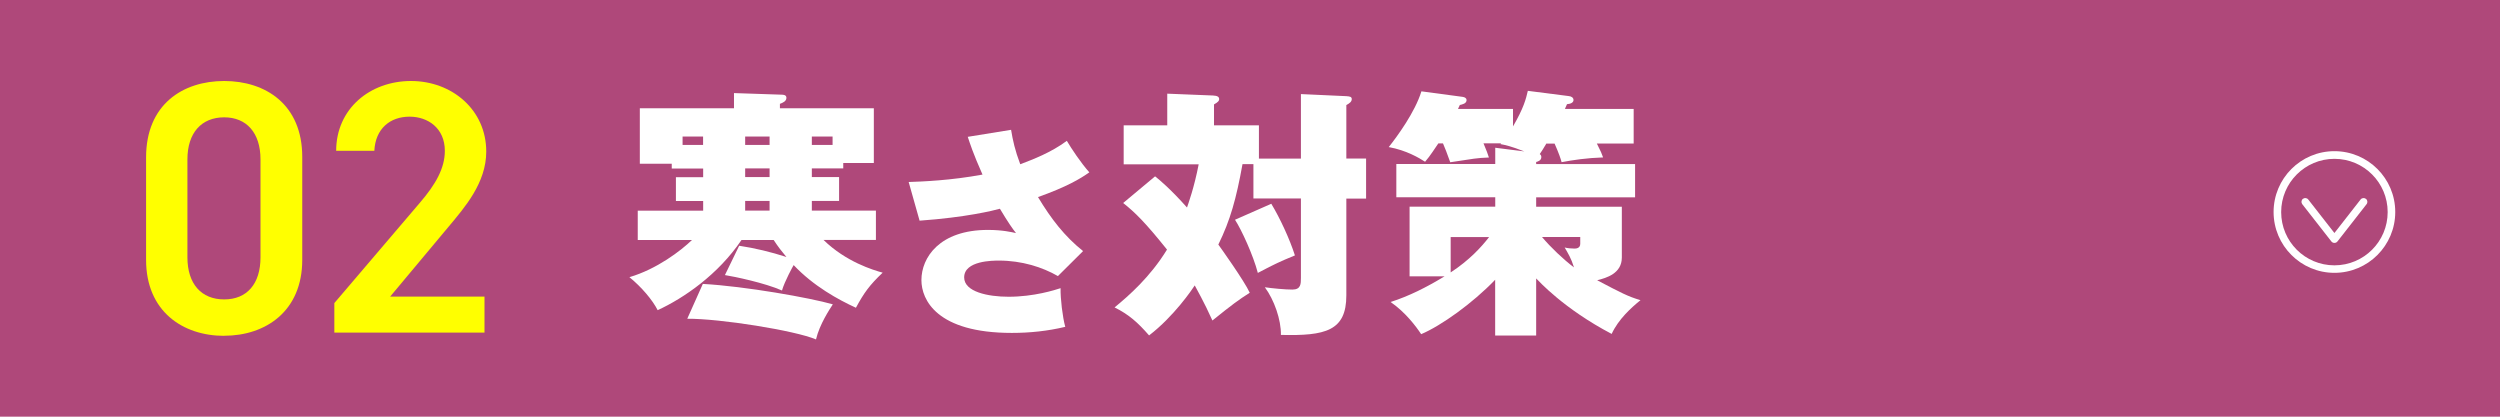
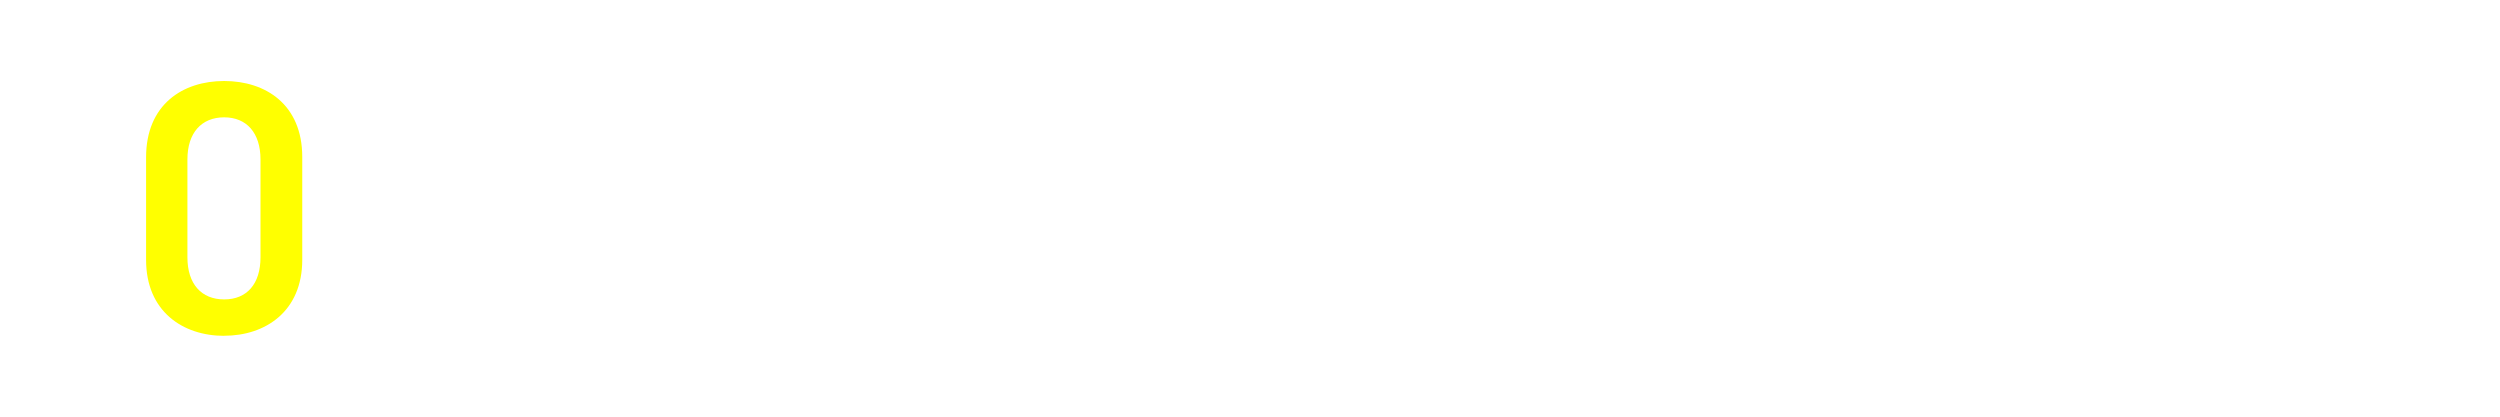
<svg xmlns="http://www.w3.org/2000/svg" id="_レイヤー_2" data-name="レイヤー 2" viewBox="0 0 300 50">
  <defs>
    <style>
      .cls-1 {
        fill: #af487a;
      }

      .cls-2 {
        fill: #fff;
      }

      .cls-3 {
        fill: #ff0;
      }
    </style>
  </defs>
  <g id="_レイヤー_1-2" data-name="レイヤー 1">
    <g>
-       <rect class="cls-1" width="300" height="50" />
      <g>
        <path class="cls-3" d="M26.9,40.3c-4.97,0-9.37-2.94-9.37-9.11v-12.31c0-6.35,4.41-9.16,9.37-9.16s9.37,2.81,9.37,9.11v12.35c0,6.18-4.41,9.11-9.37,9.11ZM26.9,14.08c-2.72,0-4.41,1.86-4.41,5.05v11.75c0,3.2,1.68,5.05,4.41,5.05s4.36-1.86,4.36-5.05v-11.75c0-3.2-1.68-5.05-4.36-5.05Z" />
-         <path class="cls-3" d="M58.13,39.91h-18.01v-3.54l10.24-12.01c1.94-2.25,3.02-4.19,3.02-6.26,0-2.72-2.03-4.1-4.23-4.1-2.33,0-4.1,1.43-4.23,4.1h-4.58c0-5.05,4.06-8.38,8.98-8.38s9.03,3.46,9.03,8.47c0,3.76-2.59,6.7-4.49,8.98l-7.04,8.42h11.32v4.32Z" />
      </g>
      <g>
-         <path class="cls-2" d="M101.19,20.21h-3.77v1.04h3.27v2.86h-3.27v1.16h7.69v3.52h-6.29c2.71,2.64,5.95,3.61,7.1,3.93-1.59,1.51-2.24,2.42-3.21,4.21-2.12-.97-5.11-2.61-7.47-5.12-.06.09-1.09,1.95-1.4,3.05-2.06-.91-5.7-1.67-6.85-1.85l1.71-3.52c1.87.28,3.83.75,5.67,1.35-.53-.63-1-1.23-1.53-2.04h-3.86c-2.8,4.15-6.91,6.97-10.06,8.42-.62-1.23-1.96-2.8-3.39-3.96,3.3-.97,6.17-3.17,7.51-4.46h-6.51v-3.52h7.85v-1.16h-3.27v-2.86h3.27v-1.04h-3.77v-.57h-3.83v-6.66h11.3v-1.82l5.67.19c.28,0,.62.03.62.38,0,.41-.44.6-.78.72v.53h11.27v6.57h-3.67v.66ZM84.37,17.39v-1.01h-2.46v1.01h2.46ZM84.34,34.07c5.08.28,12.89,1.67,15.6,2.45-.37.57-1.59,2.39-2.02,4.21-2.52-1.07-11.55-2.51-15.45-2.48l1.87-4.18ZM92.35,17.39v-1.01h-2.93v1.01h2.93ZM89.42,20.21v1.04h2.93v-1.04h-2.93ZM92.35,25.27v-1.16h-2.93v1.16h2.93ZM99.91,17.39v-1.01h-2.49v1.01h2.49Z" />
-         <path class="cls-2" d="M121.33,15.58c.21,1.27.46,2.43,1.1,4.13,1.55-.59,3.69-1.4,5.59-2.81.54.92,1.69,2.65,2.7,3.78-1.07.76-2.68,1.73-6.16,2.97,1.58,2.62,3.18,4.7,5.41,6.48l-3.02,3c-1.87-1.08-4.34-1.86-7.07-1.86-.72,0-4.18,0-4.18,2.02,0,1.73,2.86,2.32,5.33,2.32,3.05,0,5.57-.81,6.24-1.03-.03,1.24.24,3.48.56,4.64-2.12.51-4.26.73-6.42.73-8.99,0-10.84-3.97-10.84-6.34,0-2.7,2.17-6.02,7.98-6.02,1.77,0,2.86.27,3.37.38-.4-.51-.91-1.21-1.93-2.92-.8.22-4.04,1.03-9.64,1.43l-1.31-4.64c1.63-.05,5.09-.19,8.86-.89-1.15-2.59-1.5-3.73-1.77-4.53l5.19-.84Z" />
-         <path class="cls-2" d="M156.11,19.02v-7.73l5.45.25c.4.03.65.06.65.35,0,.31-.25.5-.65.72v6.41h2.37v4.81h-2.37v11.62c0,4.27-2.52,4.87-7.85,4.74.03-1.82-.81-4.21-1.93-5.72.84.13,2.46.28,3.3.28,1.03,0,1.03-.69,1.03-1.41v-9.52h-5.7v-4.12h-1.31c-.75,4.15-1.46,6.72-2.9,9.65.19.25,3.15,4.4,3.77,5.78-1.34.85-2.15,1.45-4.48,3.33-1.03-2.29-1.93-3.83-2.12-4.21-.28.44-2.49,3.71-5.48,6-1.37-1.57-2.43-2.51-4.14-3.36,1.71-1.41,4.27-3.64,6.29-6.94-2.62-3.27-3.83-4.46-5.26-5.59l3.83-3.2c.62.5,1.87,1.54,3.83,3.74.16-.47.87-2.42,1.4-5.18h-9v-4.68h5.23v-3.8l5.48.22c.5.03.75.13.75.44,0,.19-.12.35-.62.63v2.51h5.39v3.99h5.04ZM152.56,24.46c1.03,1.7,2.21,4.24,2.83,6.19-1.9.79-2.24.94-4.45,2.1-.56-2.14-1.96-5.18-2.74-6.38l4.36-1.92Z" />
+         <path class="cls-2" d="M101.19,20.21h-3.77v1.04h3.27v2.86h-3.27v1.16h7.69v3.52h-6.29c2.71,2.64,5.95,3.61,7.1,3.93-1.59,1.51-2.24,2.42-3.21,4.21-2.12-.97-5.11-2.61-7.47-5.12-.06.09-1.09,1.95-1.4,3.05-2.06-.91-5.7-1.67-6.85-1.85l1.71-3.52c1.87.28,3.83.75,5.67,1.35-.53-.63-1-1.23-1.53-2.04h-3.86c-2.8,4.15-6.91,6.97-10.06,8.42-.62-1.23-1.96-2.8-3.39-3.96,3.3-.97,6.17-3.17,7.51-4.46h-6.51v-3.52h7.85v-1.16h-3.27v-2.86h3.27v-1.04h-3.77v-.57h-3.83v-6.66h11.3v-1.82l5.67.19c.28,0,.62.03.62.38,0,.41-.44.6-.78.72v.53h11.27v6.57h-3.67v.66ZM84.37,17.39v-1.01h-2.46v1.01h2.46ZM84.34,34.07c5.08.28,12.89,1.67,15.6,2.45-.37.57-1.59,2.39-2.02,4.21-2.52-1.07-11.55-2.51-15.45-2.48l1.87-4.18M92.35,17.39v-1.01h-2.93v1.01h2.93ZM89.42,20.21v1.04h2.93v-1.04h-2.93ZM92.35,25.27v-1.16h-2.93v1.16h2.93ZM99.91,17.39v-1.01h-2.49v1.01h2.49Z" />
        <path class="cls-2" d="M185.58,17.2c-.37.63-.59.97-.81,1.29.09.06.19.16.19.35,0,.41-.37.53-.62.6v.25h11.87v3.99h-11.87v1.13h10.28v6.09c0,1.92-1.84,2.45-2.96,2.73,2.93,1.54,3.71,1.95,5.2,2.39-1.12.91-2.65,2.29-3.46,4.05-5.76-3.02-8.78-6.38-9.06-6.66v6.85h-4.92v-6.69c-2.71,2.83-6.51,5.53-8.88,6.53-.62-.94-1.9-2.64-3.67-3.86,2.24-.72,4.24-1.73,6.48-3.08h-4.2v-8.36h10.28v-1.13h-11.87v-3.99h11.87v-1.95l3.49.44c-1.62-.63-2.21-.75-2.87-.88l.09-.09h-2.12c.37.88.5,1.23.65,1.7-1.53.06-1.71.13-4.64.57-.44-1.23-.59-1.6-.87-2.26h-.56c-.41.57-.93,1.45-1.59,2.2-.68-.44-2.24-1.38-4.36-1.76,1-1.26,3.15-4.18,3.92-6.69l4.92.66c.31.03.5.19.5.38,0,.44-.53.53-.81.6-.12.25-.16.35-.22.47h6.6v2.1c1.28-2.2,1.56-3.3,1.78-4.27l4.92.63c.31.03.56.19.56.47,0,.31-.34.47-.78.5q-.12.28-.25.57h8.25v4.15h-4.42c.53,1.04.56,1.16.75,1.67-1.93.06-3.61.31-4.98.57-.09-.38-.34-1.1-.84-2.23h-.97ZM174.08,32.69c2.27-1.48,3.71-3.08,4.61-4.24h-4.61v4.24ZM185.05,28.45c1.03,1.23,2.58,2.7,3.83,3.64-.34-1.1-.72-1.7-1.12-2.39.34.09.81.13,1.18.13.19,0,.69-.03.69-.57v-.82h-4.58Z" />
      </g>
      <path class="cls-2" d="M280.13,29.15h0c-.14,0-.27-.06-.36-.17l-3.5-4.48c-.15-.2-.12-.48.08-.64.2-.15.48-.12.64.08l3.14,4.02,3.14-4.02c.16-.2.44-.23.64-.08.2.15.23.44.08.64l-3.5,4.48c-.09.11-.22.17-.36.17Z" />
      <path class="cls-2" d="M280.13,32.74c-4.02,0-7.3-3.27-7.3-7.3s3.27-7.3,7.3-7.3,7.3,3.27,7.3,7.3-3.27,7.3-7.3,7.3ZM280.13,19.06c-3.52,0-6.39,2.86-6.39,6.39s2.86,6.39,6.39,6.39,6.39-2.86,6.39-6.39-2.86-6.39-6.39-6.39Z" />
    </g>
  </g>
</svg>